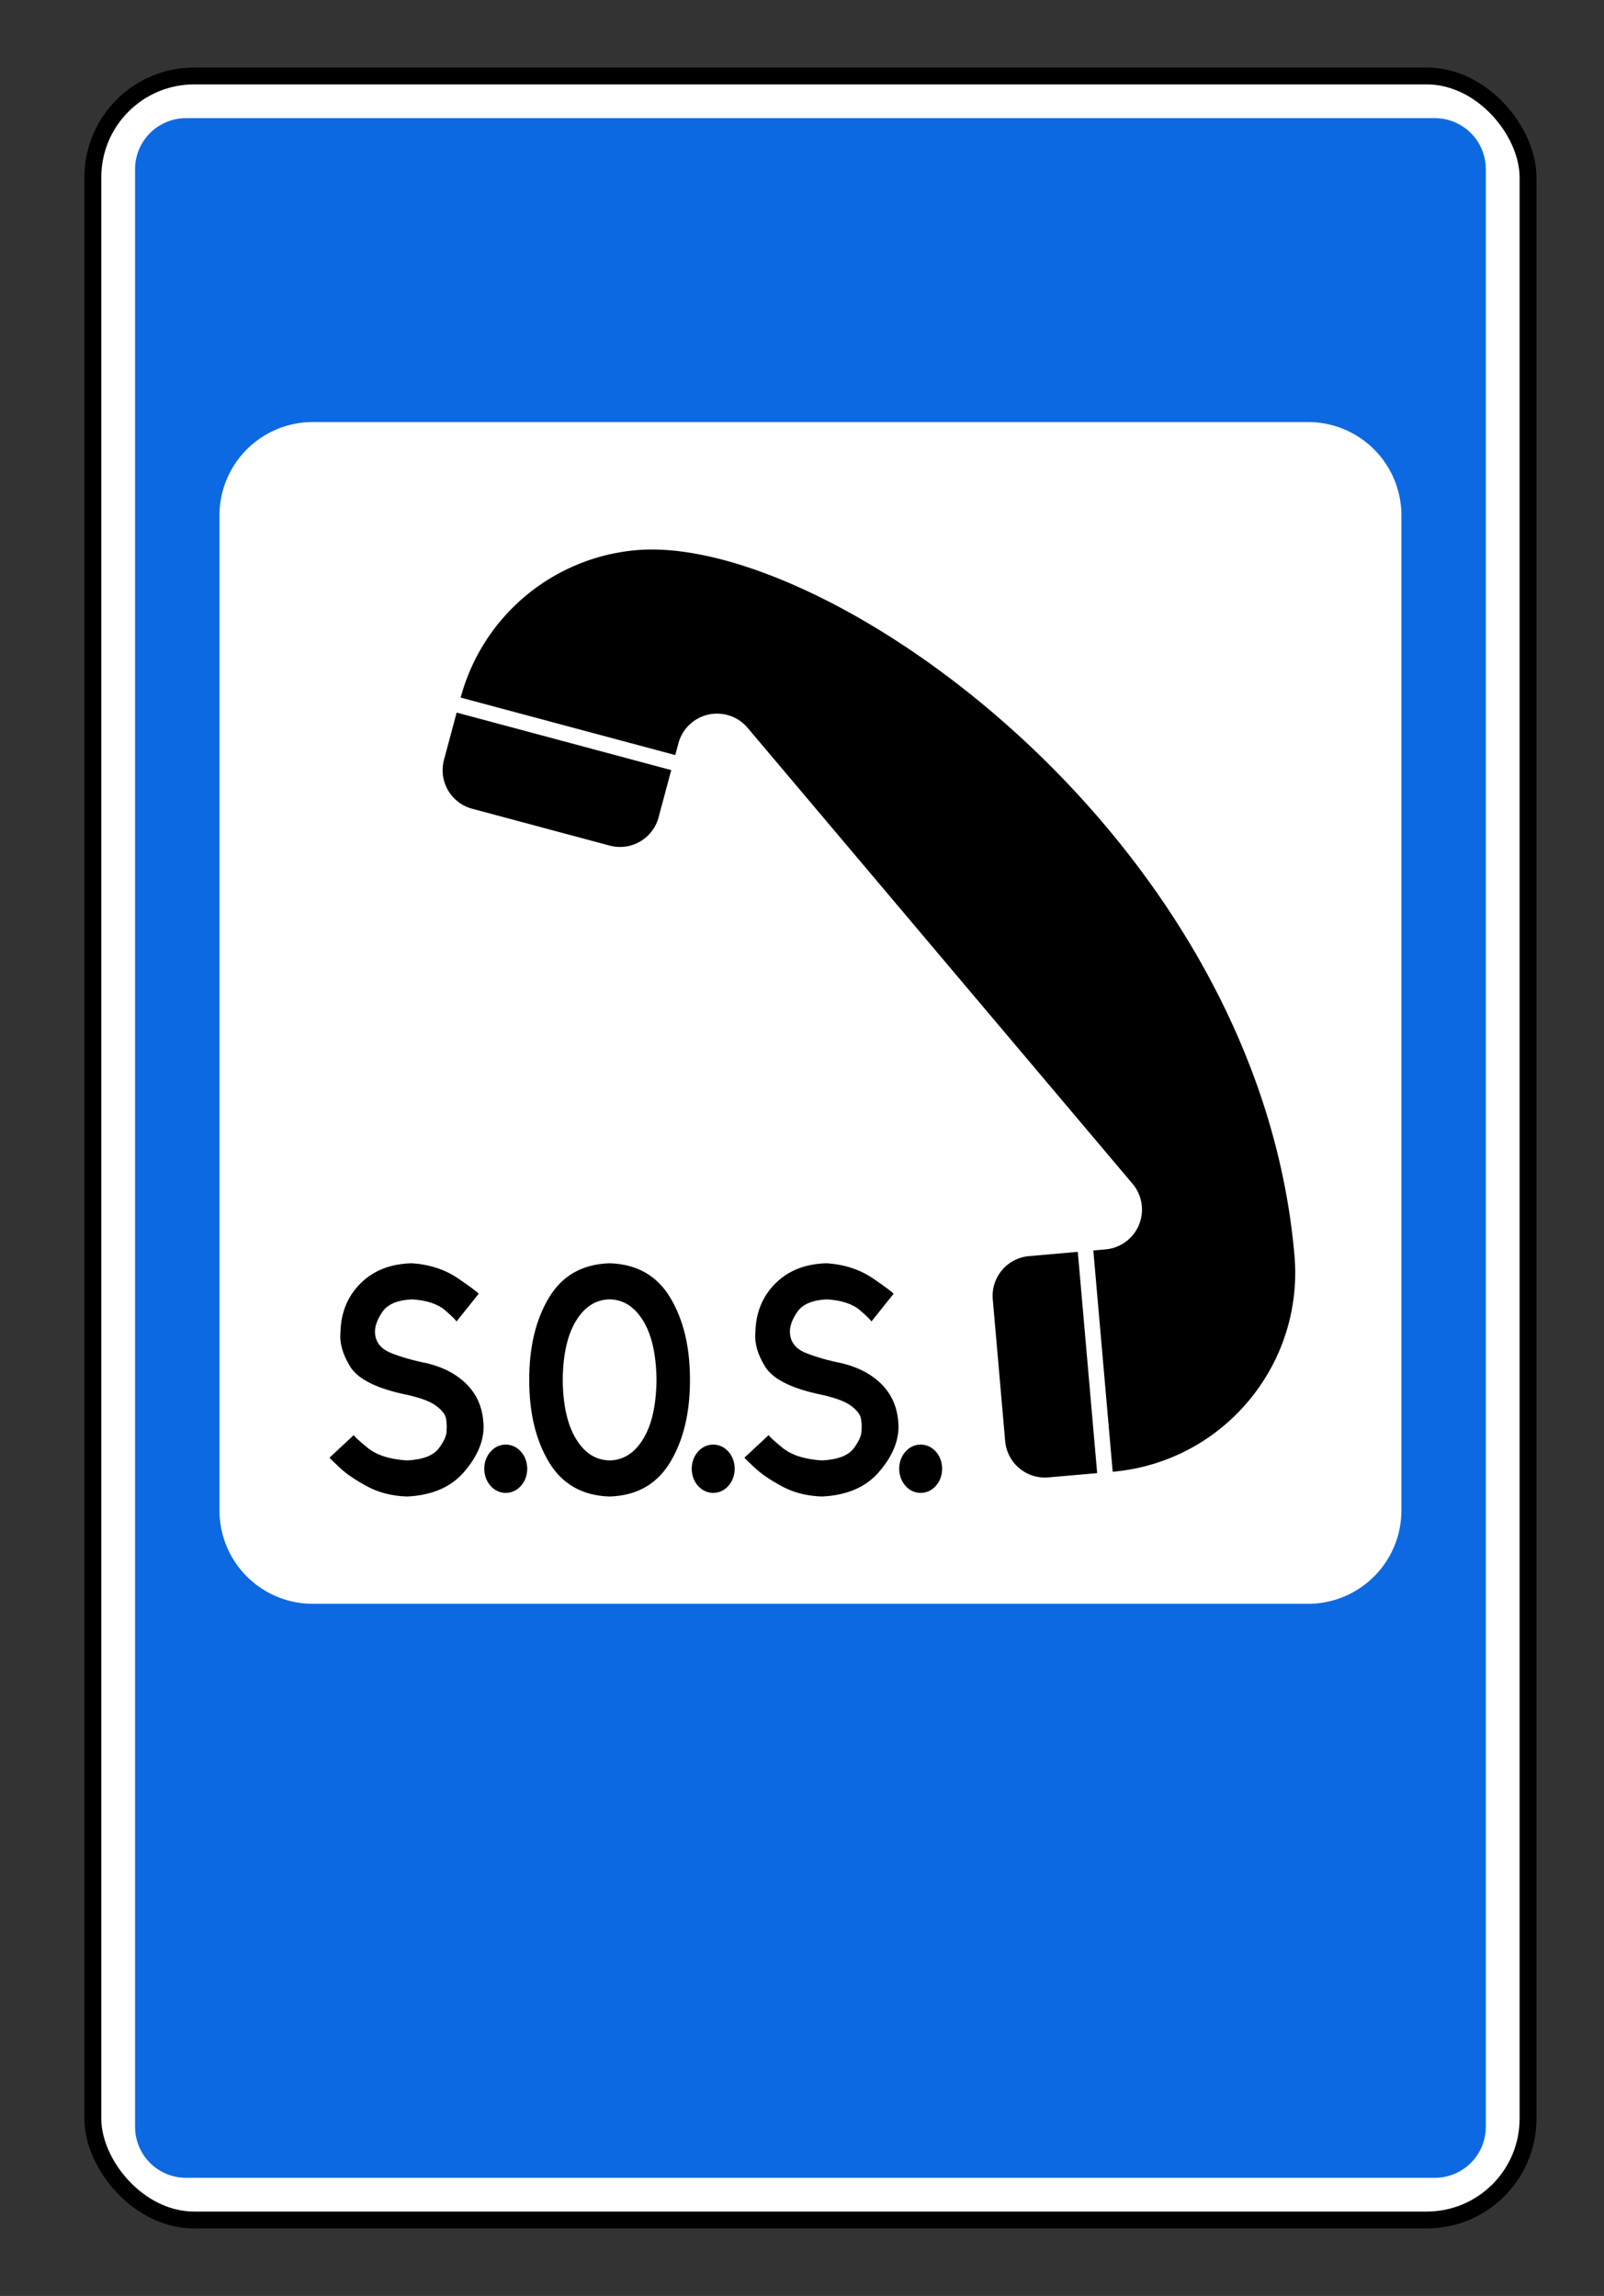
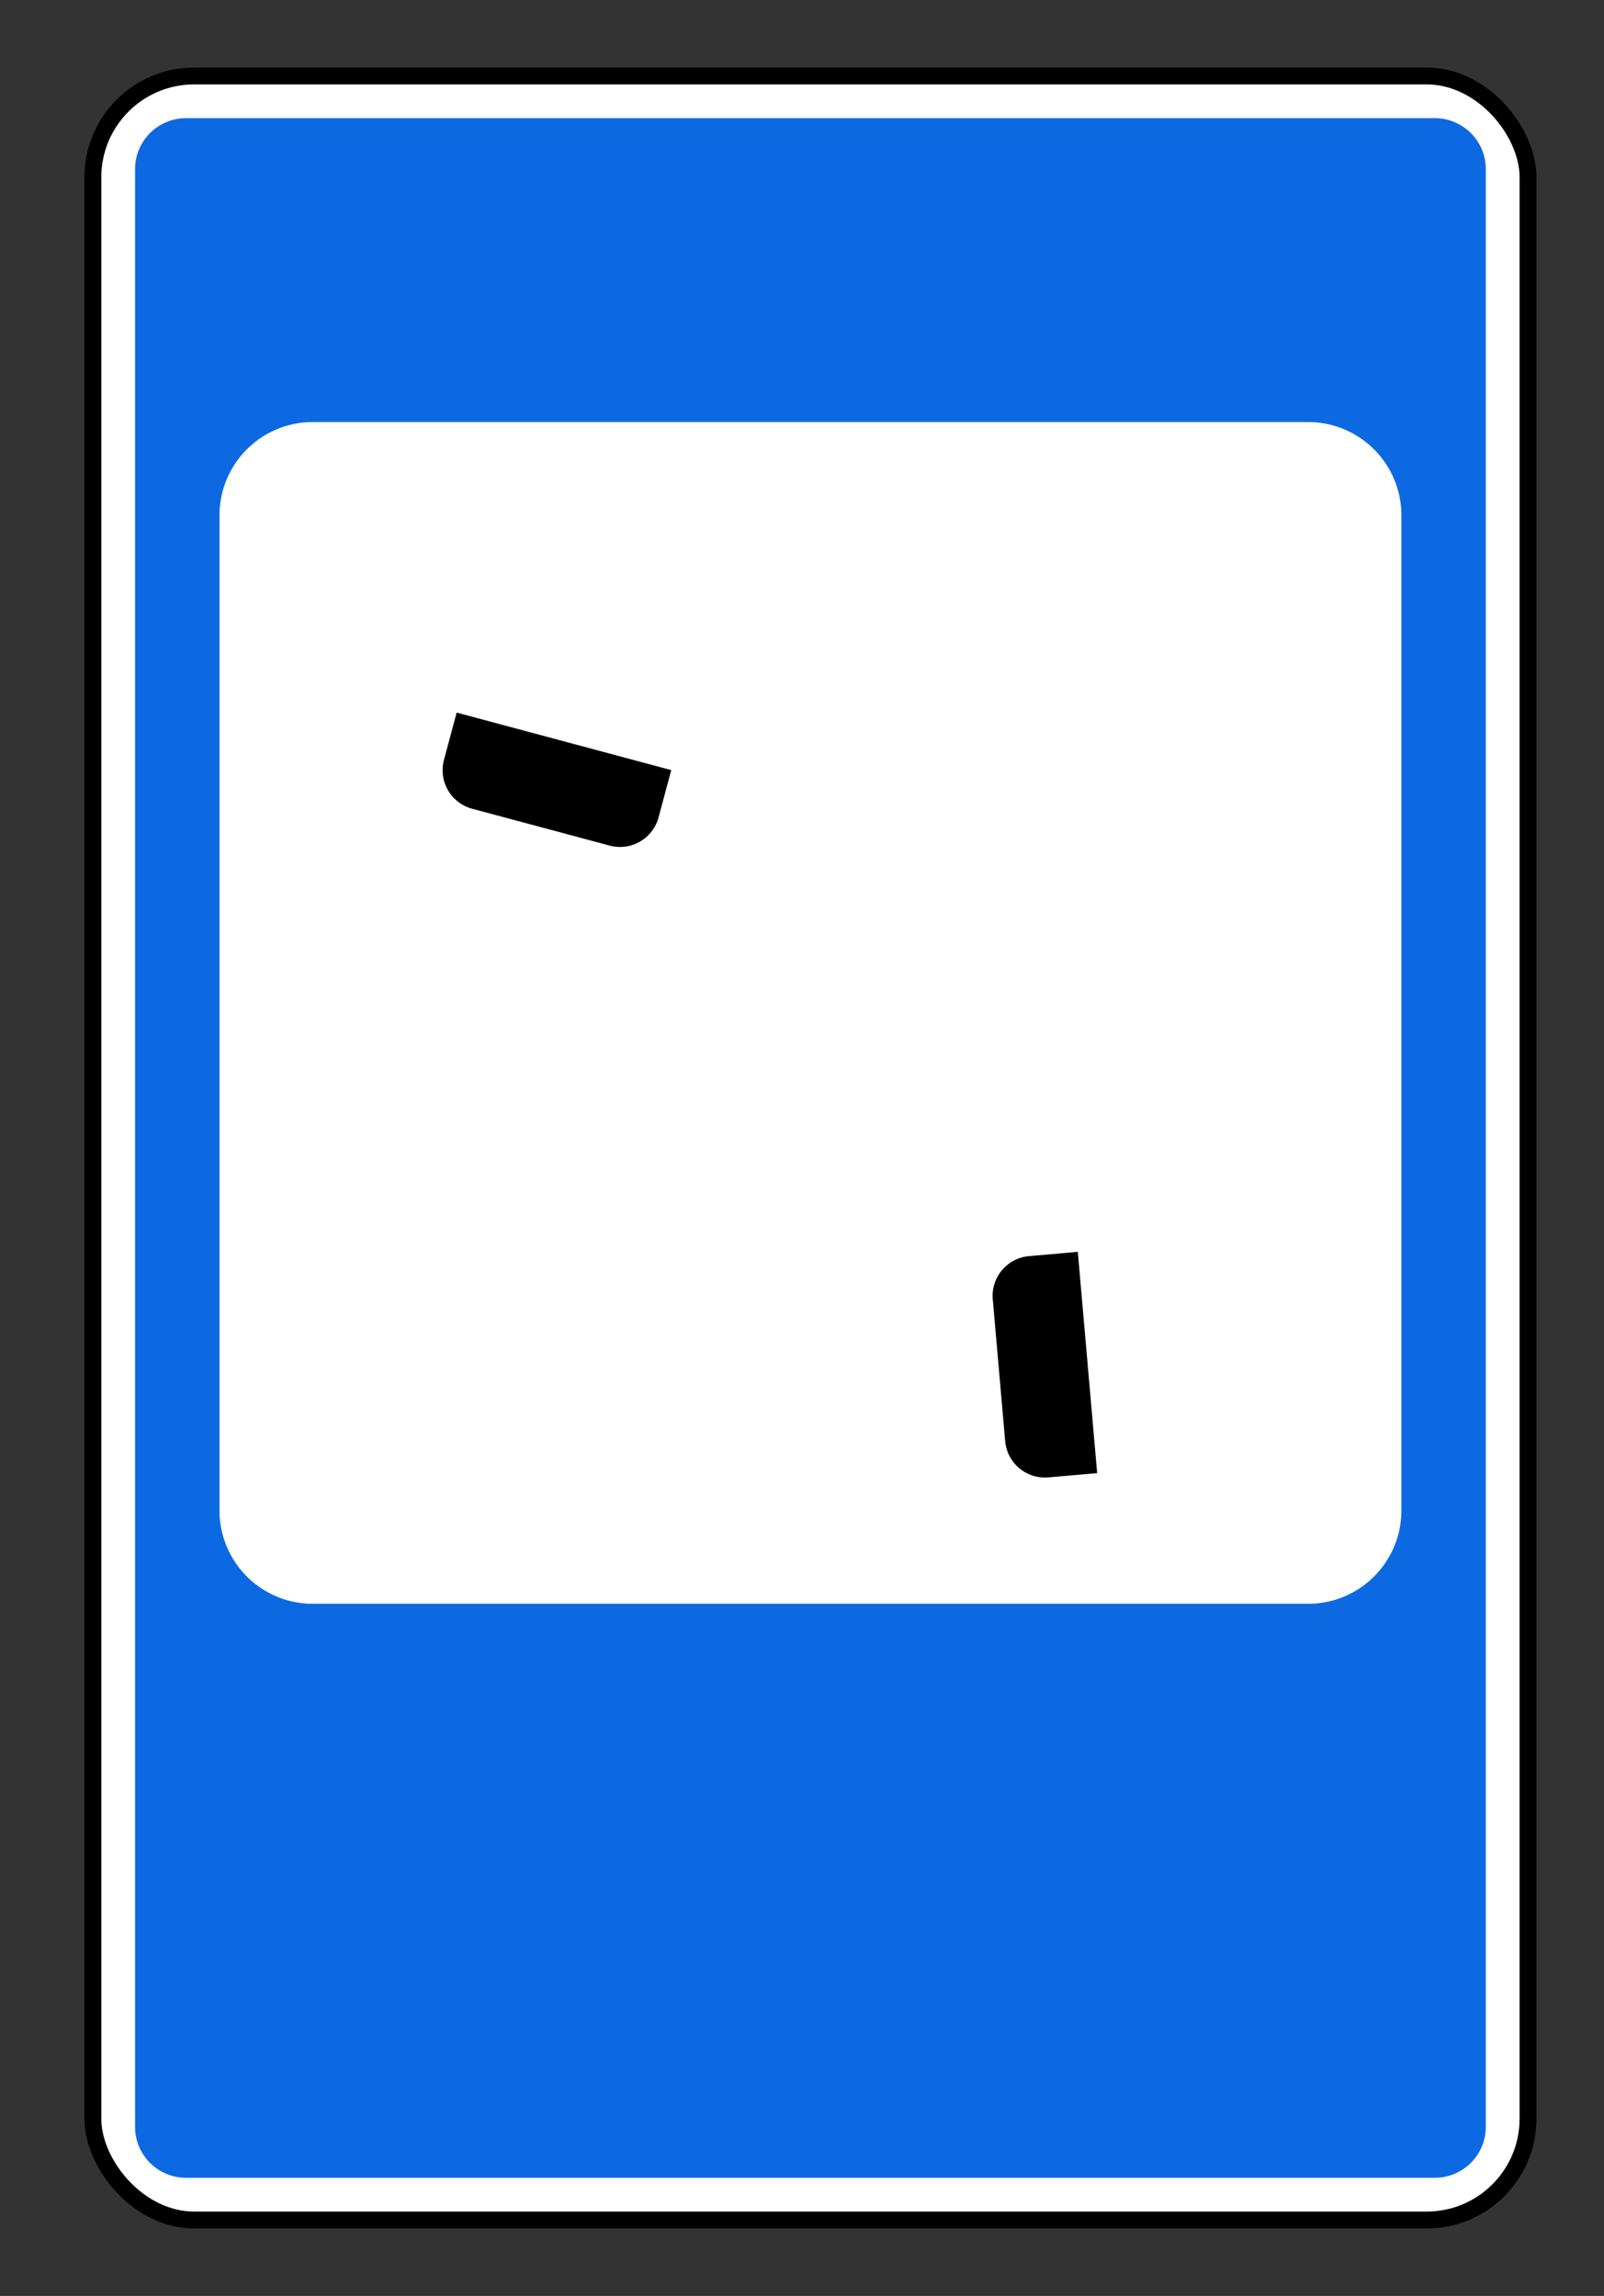
<svg xmlns="http://www.w3.org/2000/svg" width="95" height="136">
  <rect width="100%" height="100%" fill="#333333" stroke="none" />
  <g fill="none" fill-rule="evenodd">
    <rect x=".5" y=".5" width="85" height="127" rx="6" transform="translate(5 4)" fill="#FFF" stroke="#000" />
    <g fill-rule="nonzero">
      <path d="M11.03 7A3.018 3.018 0 0 0 8 10.02v115.96a3.018 3.018 0 0 0 3.03 3.02h73.94a3.018 3.018 0 0 0 3.03-3.02V10.02A3.018 3.018 0 0 0 84.97 7H11.03zm7.508 18h58.924A5.526 5.526 0 0 1 83 30.538v58.924A5.526 5.526 0 0 1 77.462 95H18.538A5.526 5.526 0 0 1 13 89.462V30.538A5.526 5.526 0 0 1 18.538 25z" fill="#0D69E1" />
      <path d="M62.098 87.512a2.363 2.363 0 0 1-2.565-2.153l-.734-8.389a2.363 2.363 0 0 1 2.153-2.565l2.883-.253 1.147 13.108-2.884.252zM26.297 45.006a2.363 2.363 0 0 0 1.674 2.901l8.135 2.18a2.363 2.363 0 0 0 2.9-1.675l.75-2.796-12.71-3.406-.75 2.796z" fill="#000" />
-       <path d="M37.69 32.589C48.987 31.6 74.5 49.592 76.666 74.35c.57 6.515-4.25 12.259-10.765 12.829l-1.147-13.108.72-.063a2.368 2.368 0 0 0 1.608-3.882L44.283 43.118a2.368 2.368 0 0 0-4.102.91l-.187.698-12.71-3.405a11.842 11.842 0 0 1 10.407-8.733" fill="#000" />
      <g fill="#000">
-         <path d="M19.517 86.342c.008.029.21.228.606.597.396.37.939.74 1.627 1.109.689.37 1.475.568 2.36.597 1.468-.069 2.588-.549 3.362-1.44.773-.89 1.163-1.781 1.169-2.672-.012-.99-.317-1.806-.914-2.447-.596-.64-1.412-1.086-2.448-1.336-.83-.168-1.543-.372-2.137-.614-.594-.241-.904-.64-.932-1.195-.018-.37.128-.781.439-1.234.31-.452.895-.699 1.754-.74.876.055 1.534.274 1.973.658.438.384.657.603.657.658l1.316-1.645c-.037-.075-.439-.377-1.206-.904-.767-.528-1.68-.83-2.74-.905-1.264.027-2.281.425-3.051 1.192-.77.768-1.166 1.741-1.188 2.92-.058.613.131 1.278.567 1.994.435.716 1.464 1.258 3.087 1.624.96.195 1.623.427 1.99.696.368.268.572.533.613.794.04.261.05.477.028.648.021.292-.131.655-.457 1.09-.326.435-.953.675-1.882.72-1.026-.063-1.807-.314-2.343-.752-.536-.439-.806-.69-.81-.752l-1.44 1.34zM31.228 87c-.01-.406-.134-.744-.374-1.013-.24-.27-.54-.41-.9-.42-.36.01-.66.15-.9.42s-.364.607-.374 1.013c.01.406.134.744.374 1.013.24.27.54.41.9.42.36-.01.66-.15.9-.42s.365-.607.374-1.013zM36.105 74.829c-1.605.05-2.8.725-3.586 2.027-.785 1.3-1.177 2.928-1.174 4.88-.003 1.954.389 3.581 1.174 4.882.786 1.301 1.981 1.977 3.586 2.027 1.605-.05 2.8-.726 3.586-2.027.785-1.3 1.177-2.928 1.174-4.881.003-1.953-.389-3.58-1.174-4.881-.786-1.302-1.98-1.977-3.586-2.027zm0 2.138c.82.014 1.483.439 1.991 1.275.509.836.77 2 .786 3.495-.015 1.494-.277 2.659-.786 3.495-.508.836-1.172 1.26-1.99 1.275-.82-.014-1.484-.439-1.992-1.275-.509-.836-.77-2.001-.786-3.495.015-1.494.277-2.66.786-3.495.508-.836 1.172-1.261 1.991-1.275zM43.515 87c-.01-.406-.134-.744-.373-1.013-.24-.27-.54-.41-.9-.42-.361.01-.662.15-.901.42-.24.27-.364.607-.373 1.013.009.406.133.744.373 1.013.24.27.54.41.9.42.36-.01.661-.15.9-.42.24-.27.365-.607.374-1.013zM44.091 86.342c.008.029.21.228.607.597.396.37.938.74 1.626 1.109.689.37 1.476.568 2.36.597 1.468-.069 2.589-.549 3.362-1.44.773-.89 1.163-1.781 1.17-2.672-.013-.99-.318-1.806-.914-2.447-.597-.64-1.413-1.086-2.448-1.336-.832-.168-1.544-.372-2.138-.614-.593-.241-.904-.64-.931-1.195-.019-.37.127-.781.438-1.234.31-.452.895-.699 1.754-.74.877.055 1.534.274 1.973.658.438.384.657.603.657.658l1.316-1.645c-.037-.075-.439-.377-1.206-.904-.767-.528-1.68-.83-2.74-.905-1.264.027-2.28.425-3.051 1.192-.77.768-1.166 1.741-1.188 2.92-.057.613.131 1.278.567 1.994.435.716 1.464 1.258 3.087 1.624.96.195 1.623.427 1.99.696.368.268.572.533.613.794.04.261.05.477.028.648.021.292-.131.655-.457 1.09-.326.435-.953.675-1.882.72-1.026-.063-1.807-.314-2.343-.752-.536-.439-.806-.69-.81-.752l-1.44 1.34zM55.802 87c-.01-.406-.134-.744-.373-1.013-.24-.27-.54-.41-.9-.42-.361.01-.661.15-.901.42s-.364.607-.373 1.013c.009.406.133.744.373 1.013.24.27.54.41.9.42.36-.01.661-.15.9-.42.24-.27.365-.607.374-1.013z" />
-       </g>
+         </g>
    </g>
  </g>
</svg>